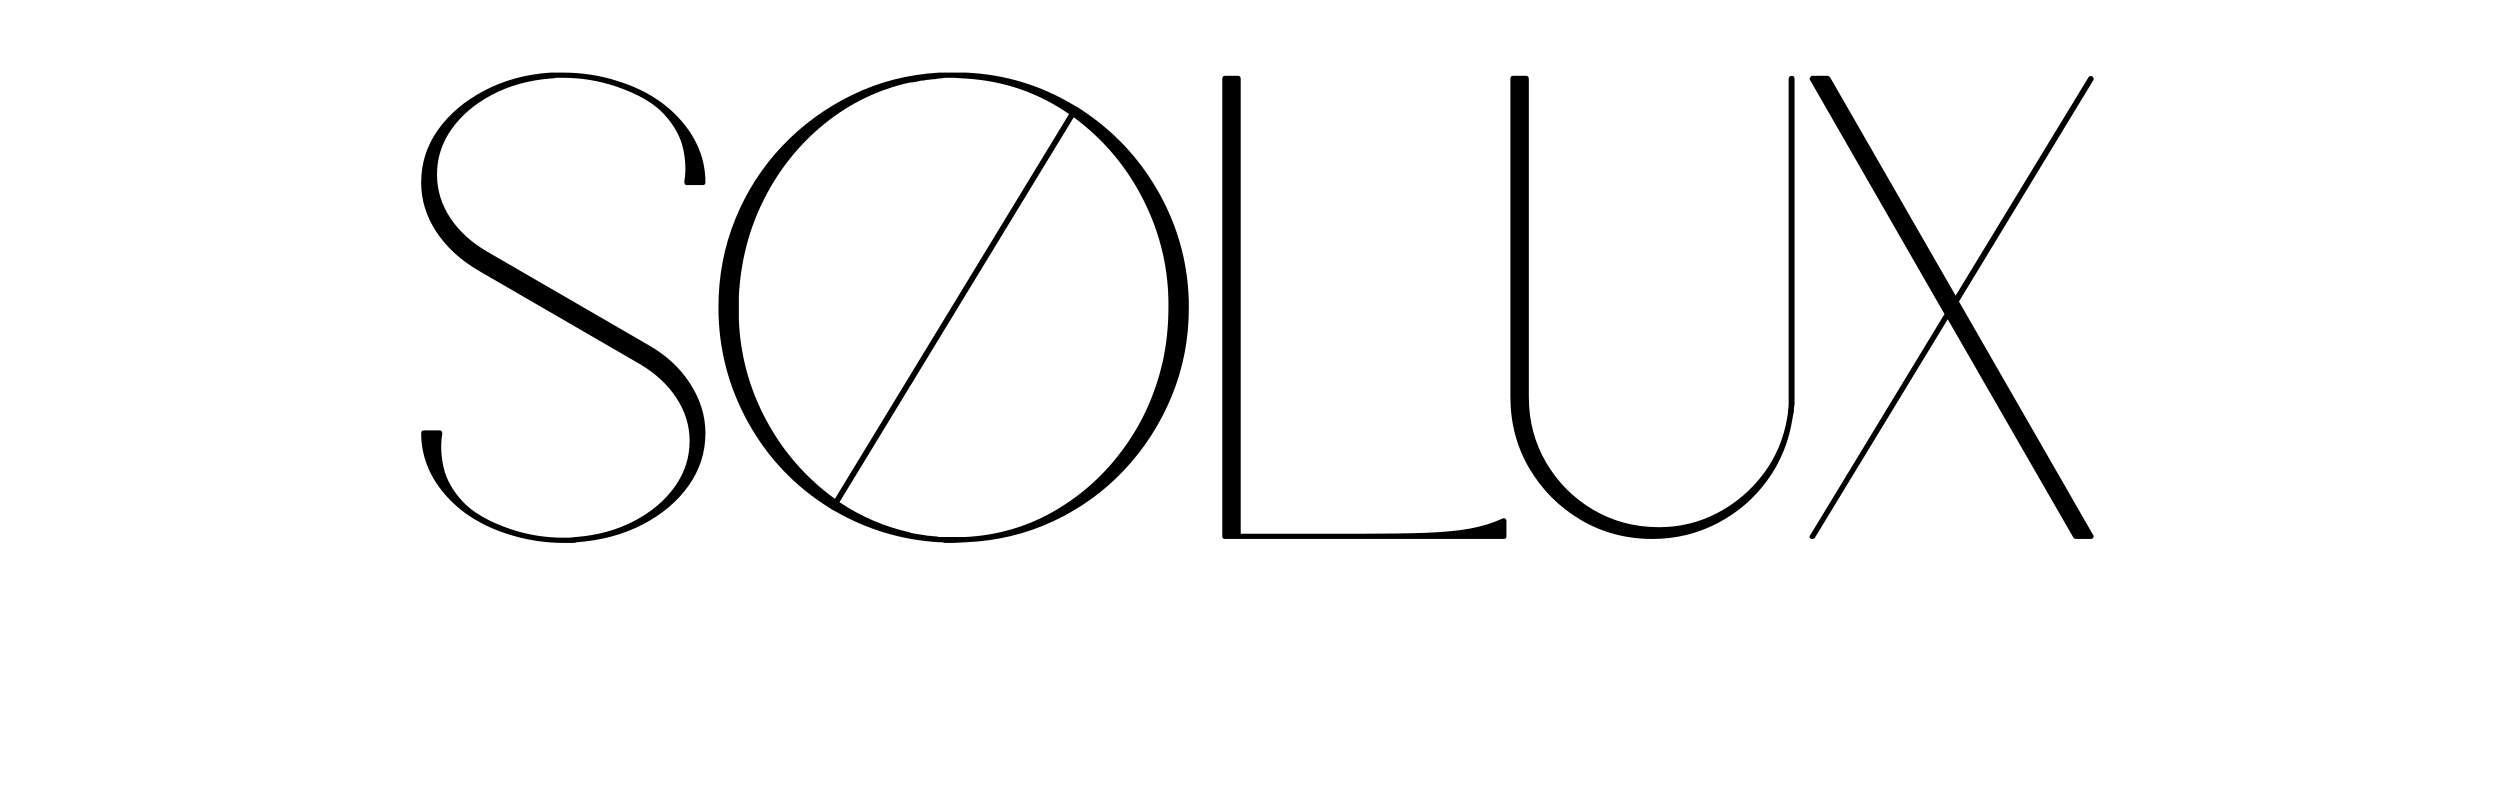
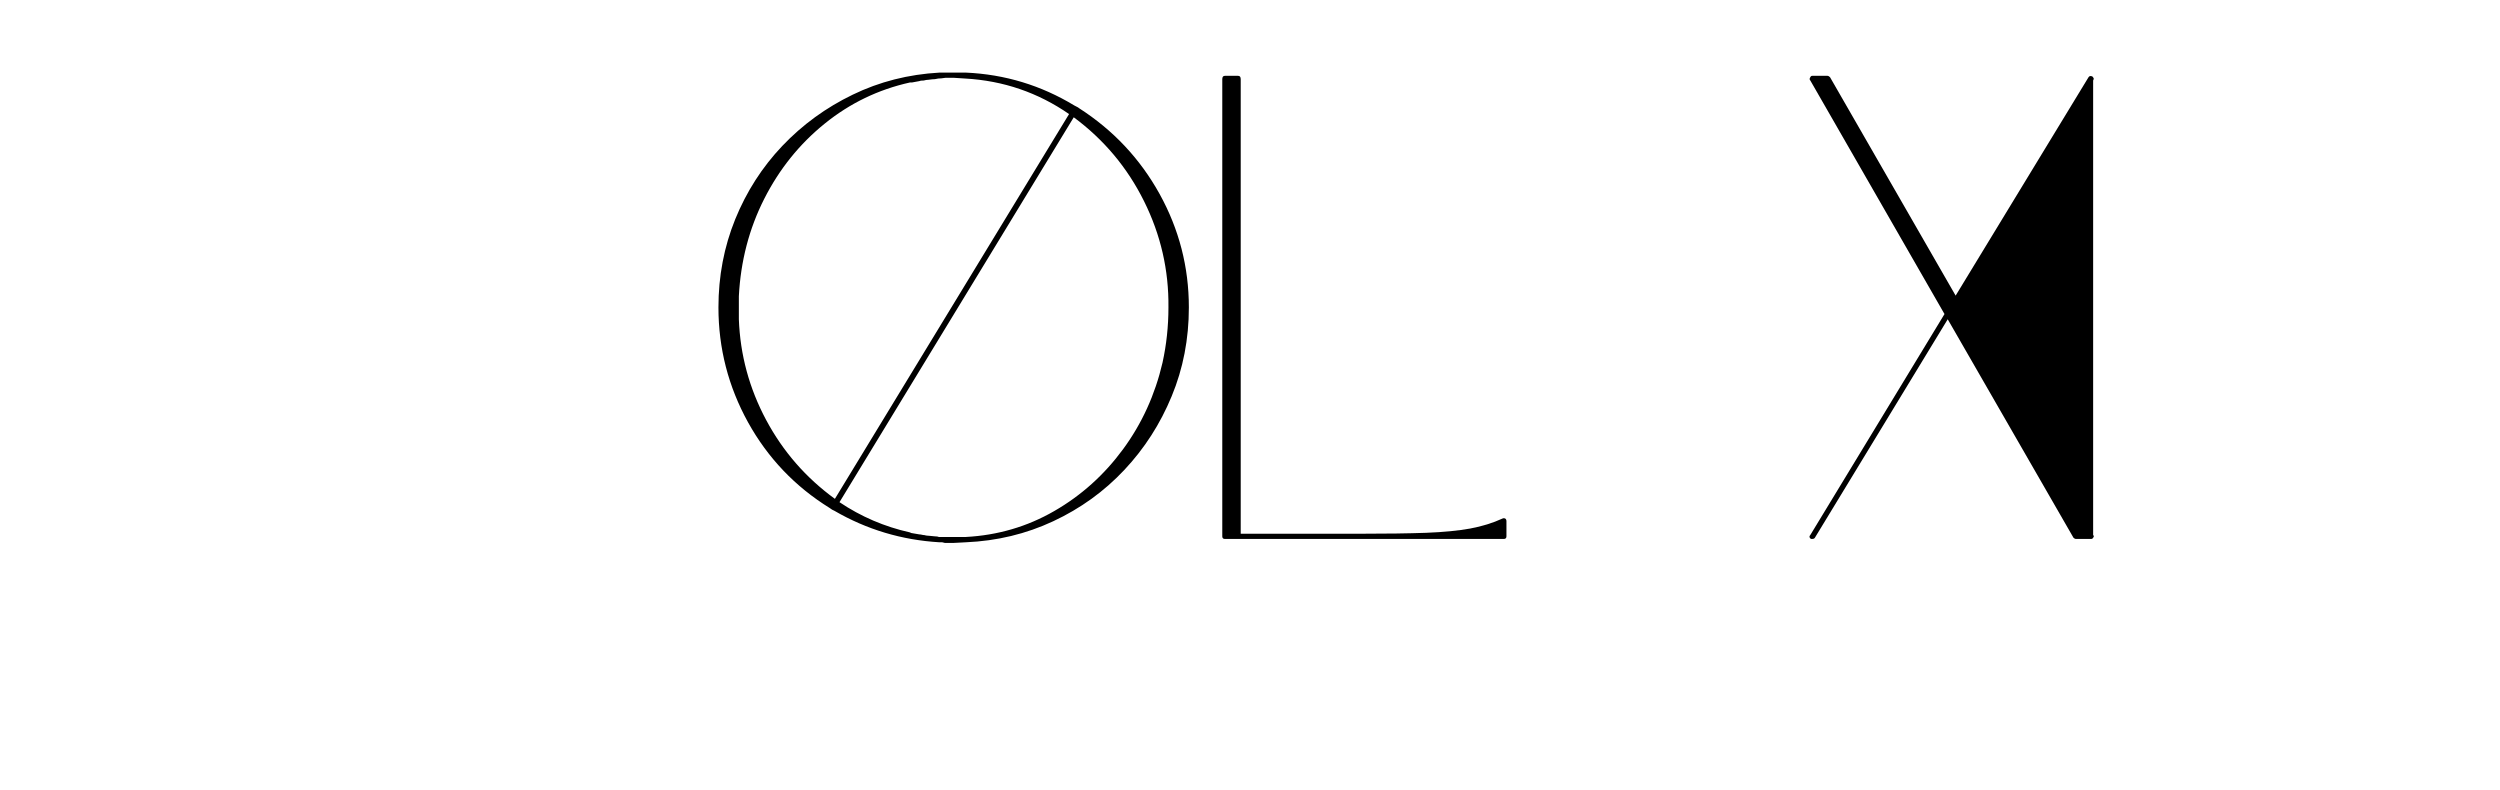
<svg xmlns="http://www.w3.org/2000/svg" width="500" zoomAndPan="magnify" viewBox="0 0 375 118.5" height="158" preserveAspectRatio="xMidYMid meet" version="1.2">
  <defs />
  <g id="c60cd0b709">
    <g style="fill:#000000;fill-opacity:1;">
      <g transform="translate(58.347, 80.452)">
-         <path style="stroke:none" d="M 7.891 -15.781 C 7.961 -15.656 8 -15.523 8 -15.391 C 7.727 -13.816 7.789 -12.141 8.188 -10.359 C 8.582 -8.586 9.535 -6.879 11.047 -5.234 C 12.566 -3.586 14.969 -2.203 18.25 -1.078 C 20.82 -0.223 23.453 0.203 26.141 0.203 C 26.41 0.203 26.742 0.203 27.141 0.203 C 27.598 0.129 27.926 0.094 28.125 0.094 C 31.344 -0.164 34.234 -0.969 36.797 -2.312 C 39.367 -3.664 41.395 -5.379 42.875 -7.453 C 44.352 -9.523 45.094 -11.812 45.094 -14.312 C 45.094 -16.613 44.43 -18.766 43.109 -20.766 C 41.797 -22.773 39.957 -24.473 37.594 -25.859 L 13.422 -39.859 C 10.723 -41.441 8.613 -43.383 7.094 -45.688 C 5.582 -47.988 4.828 -50.453 4.828 -53.078 C 4.828 -55.973 5.664 -58.602 7.344 -60.969 C 9.031 -63.344 11.336 -65.301 14.266 -66.844 C 17.191 -68.395 20.492 -69.301 24.172 -69.562 C 24.367 -69.562 24.664 -69.562 25.062 -69.562 L 25.266 -69.562 C 25.66 -69.562 25.953 -69.562 26.141 -69.562 C 28.973 -69.562 31.707 -69.133 34.344 -68.281 C 38.352 -67.031 41.539 -65.023 43.906 -62.266 C 46.281 -59.504 47.469 -56.441 47.469 -53.078 C 47.469 -52.816 47.332 -52.688 47.062 -52.688 L 44.703 -52.688 C 44.566 -52.688 44.469 -52.723 44.406 -52.797 C 44.332 -52.922 44.297 -53.051 44.297 -53.188 C 44.566 -54.758 44.504 -56.43 44.109 -58.203 C 43.711 -59.984 42.754 -61.695 41.234 -63.344 C 39.723 -64.988 37.328 -66.367 34.047 -67.484 C 31.473 -68.348 28.836 -68.781 26.141 -68.781 C 25.953 -68.781 25.625 -68.781 25.156 -68.781 C 24.758 -68.707 24.43 -68.672 24.172 -68.672 C 20.953 -68.41 18.055 -67.602 15.484 -66.25 C 12.922 -64.906 10.898 -63.195 9.422 -61.125 C 7.941 -59.051 7.203 -56.766 7.203 -54.266 C 7.203 -51.961 7.859 -49.805 9.172 -47.797 C 10.492 -45.797 12.336 -44.102 14.703 -42.719 L 38.875 -28.719 C 41.57 -27.195 43.676 -25.254 45.188 -22.891 C 46.707 -20.523 47.469 -18.055 47.469 -15.484 C 47.469 -12.598 46.625 -9.969 44.938 -7.594 C 43.258 -5.227 40.957 -3.285 38.031 -1.766 C 35.102 -0.254 31.801 0.629 28.125 0.891 C 27.988 0.953 27.836 0.984 27.672 0.984 C 27.516 0.984 27.367 0.984 27.234 0.984 L 27.031 0.984 C 26.707 0.984 26.41 0.984 26.141 0.984 C 23.379 0.984 20.648 0.555 17.953 -0.297 C 13.941 -1.547 10.75 -3.551 8.375 -6.312 C 6.008 -9.07 4.828 -12.129 4.828 -15.484 C 4.828 -15.754 4.961 -15.891 5.234 -15.891 L 7.594 -15.891 C 7.727 -15.891 7.828 -15.852 7.891 -15.781 Z M 7.891 -15.781 " />
-       </g>
+         </g>
    </g>
    <g style="fill:#000000;fill-opacity:1;">
      <g transform="translate(103.235, 80.452)">
        <path style="stroke:none" d="M 58.609 -64.234 C 63.742 -60.941 67.773 -56.648 70.703 -51.359 C 73.629 -46.066 75.094 -40.395 75.094 -34.344 C 75.094 -29.602 74.234 -25.16 72.516 -21.016 C 70.805 -16.867 68.438 -13.18 65.406 -9.953 C 62.383 -6.734 58.832 -4.172 54.75 -2.266 C 50.676 -0.359 46.305 0.691 41.641 0.891 L 39.859 0.984 L 38.875 0.984 C 38.812 0.984 38.742 0.984 38.672 0.984 C 38.609 0.984 38.547 0.984 38.484 0.984 L 38.094 0.891 C 38.094 0.891 37.957 0.891 37.688 0.891 C 32.031 0.555 26.77 -1.02 21.906 -3.844 C 21.707 -3.914 21.477 -4.051 21.219 -4.25 C 16.02 -7.469 11.938 -11.754 8.969 -17.109 C 6.008 -22.473 4.531 -28.219 4.531 -34.344 C 4.531 -39.008 5.367 -43.414 7.047 -47.562 C 8.734 -51.707 11.086 -55.375 14.109 -58.562 C 17.141 -61.75 20.66 -64.312 24.672 -66.25 C 28.68 -68.195 33.02 -69.301 37.688 -69.562 C 37.688 -69.562 37.785 -69.562 37.984 -69.562 L 38.391 -69.562 C 38.516 -69.562 38.609 -69.562 38.672 -69.562 C 38.742 -69.562 38.812 -69.562 38.875 -69.562 C 38.938 -69.562 38.969 -69.562 38.969 -69.562 L 41.641 -69.562 C 47.492 -69.301 52.922 -67.656 57.922 -64.625 C 58.055 -64.562 58.188 -64.492 58.312 -64.422 C 58.445 -64.359 58.547 -64.297 58.609 -64.234 Z M 7.594 -32.562 C 7.789 -27.227 9.156 -22.191 11.688 -17.453 C 14.219 -12.723 17.656 -8.781 22 -5.625 L 57.125 -63.344 C 52.457 -66.57 47.266 -68.348 41.547 -68.672 L 39.859 -68.781 L 38.578 -68.781 C 38.117 -68.707 37.758 -68.672 37.5 -68.672 C 37.426 -68.672 37.258 -68.641 37 -68.578 C 36.801 -68.578 36.473 -68.547 36.016 -68.484 C 35.816 -68.484 35.586 -68.445 35.328 -68.375 C 34.992 -68.375 34.766 -68.344 34.641 -68.281 C 34.242 -68.219 33.879 -68.148 33.547 -68.078 C 33.484 -68.078 33.414 -68.078 33.344 -68.078 C 33.281 -68.078 33.25 -68.078 33.25 -68.078 C 28.508 -67.023 24.25 -64.969 20.469 -61.906 C 16.688 -58.852 13.66 -55.086 11.391 -50.609 C 9.129 -46.141 7.863 -41.273 7.594 -36.016 C 7.594 -35.359 7.594 -34.801 7.594 -34.344 C 7.594 -33.812 7.594 -33.219 7.594 -32.562 Z M 41.641 0.094 C 46.441 -0.164 50.863 -1.461 54.906 -3.797 C 58.957 -6.129 62.395 -9.219 65.219 -13.062 C 68.051 -16.914 70.023 -21.242 71.141 -26.047 C 71.734 -28.742 72.031 -31.508 72.031 -34.344 C 72.094 -39.926 70.875 -45.234 68.375 -50.266 C 65.875 -55.305 62.359 -59.504 57.828 -62.859 L 22.688 -5.125 C 25.914 -2.957 29.438 -1.445 33.25 -0.594 L 33.453 -0.5 C 33.91 -0.426 34.305 -0.359 34.641 -0.297 C 34.766 -0.297 34.957 -0.266 35.219 -0.203 C 35.352 -0.203 35.484 -0.18 35.609 -0.141 C 35.742 -0.109 35.879 -0.094 36.016 -0.094 L 37 0 C 37.258 0 37.457 0.031 37.594 0.094 C 37.789 0.094 38.117 0.094 38.578 0.094 Z M 41.641 0.094 " />
      </g>
    </g>
    <g style="fill:#000000;fill-opacity:1;">
      <g transform="translate(175.451, 80.452)">
        <path style="stroke:none" d="M 49.922 -2.672 C 50.055 -2.734 50.191 -2.734 50.328 -2.672 C 50.453 -2.598 50.516 -2.461 50.516 -2.266 L 50.516 0 C 50.516 0.258 50.383 0.391 50.125 0.391 L 10.266 0.391 C 10.266 0.391 9.93 0.391 9.266 0.391 C 8.609 0.391 8.281 0.391 8.281 0.391 C 8.02 0.391 7.891 0.258 7.891 0 L 7.891 -68.578 C 7.891 -68.91 8.02 -69.078 8.281 -69.078 L 10.266 -69.078 C 10.523 -69.078 10.656 -68.91 10.656 -68.578 L 10.656 -0.391 L 28.516 -0.391 C 32.523 -0.391 35.844 -0.438 38.469 -0.531 C 41.102 -0.633 43.305 -0.848 45.078 -1.172 C 46.859 -1.504 48.473 -2.004 49.922 -2.672 Z M 49.922 -2.672 " />
      </g>
    </g>
    <g style="fill:#000000;fill-opacity:1;">
      <g transform="translate(219.451, 80.452)">
-         <path style="stroke:none" d="M 28.422 0.391 C 24.473 0.391 20.883 -0.562 17.656 -2.469 C 14.438 -4.375 11.875 -6.938 9.969 -10.156 C 8.062 -13.383 7.109 -16.973 7.109 -20.922 L 7.109 -68.578 C 7.109 -68.91 7.238 -69.078 7.5 -69.078 L 9.469 -69.078 C 9.738 -69.078 9.875 -68.91 9.875 -68.578 L 9.875 -20.922 C 9.875 -17.297 10.742 -14.004 12.484 -11.047 C 14.223 -8.086 16.57 -5.734 19.531 -3.984 C 22.5 -2.242 25.789 -1.375 29.406 -1.375 C 32.562 -1.375 35.504 -2.098 38.234 -3.547 C 40.961 -4.992 43.25 -6.953 45.094 -9.422 C 46.938 -11.891 48.117 -14.703 48.641 -17.859 L 48.641 -17.953 C 48.711 -18.223 48.75 -18.488 48.75 -18.75 C 48.75 -18.812 48.75 -18.844 48.75 -18.844 C 48.812 -19.176 48.844 -19.504 48.844 -19.828 C 48.844 -20.223 48.844 -20.586 48.844 -20.922 L 48.844 -68.578 C 48.844 -68.91 49.008 -69.078 49.344 -69.078 C 49.602 -69.078 49.734 -68.91 49.734 -68.578 L 49.734 -20.922 C 49.734 -20.523 49.734 -20.16 49.734 -19.828 C 49.66 -19.504 49.625 -19.145 49.625 -18.75 C 49.562 -18.414 49.5 -18.086 49.438 -17.766 C 48.906 -14.273 47.648 -11.164 45.672 -8.438 C 43.703 -5.707 41.203 -3.551 38.172 -1.969 C 35.148 -0.395 31.898 0.391 28.422 0.391 Z M 28.422 0.391 " />
-       </g>
+         </g>
    </g>
    <g style="fill:#000000;fill-opacity:1;">
      <g transform="translate(268.877, 80.452)">
-         <path style="stroke:none" d="M 22.797 -33.344 L 2.672 -68.375 C 2.535 -68.508 2.535 -68.676 2.672 -68.875 C 2.734 -69.008 2.828 -69.078 2.953 -69.078 L 5.234 -69.078 C 5.359 -69.078 5.488 -69.008 5.625 -68.875 L 24.469 -36.109 L 44.406 -68.875 C 44.531 -69.07 44.727 -69.102 45 -68.969 C 45.062 -68.906 45.125 -68.805 45.188 -68.672 C 45.188 -68.609 45.156 -68.508 45.094 -68.375 L 24.969 -35.219 L 45.094 -0.203 C 45.227 -0.066 45.227 0.066 45.094 0.203 C 45.031 0.328 44.93 0.391 44.797 0.391 L 42.531 0.391 C 42.395 0.391 42.266 0.328 42.141 0.203 L 23.281 -32.562 L 3.359 0.203 C 3.285 0.328 3.148 0.391 2.953 0.391 C 2.891 0.391 2.828 0.391 2.766 0.391 C 2.504 0.191 2.473 -0.004 2.672 -0.203 Z M 22.797 -33.344 " />
+         <path style="stroke:none" d="M 22.797 -33.344 L 2.672 -68.375 C 2.535 -68.508 2.535 -68.676 2.672 -68.875 C 2.734 -69.008 2.828 -69.078 2.953 -69.078 L 5.234 -69.078 C 5.359 -69.078 5.488 -69.008 5.625 -68.875 L 24.469 -36.109 L 44.406 -68.875 C 44.531 -69.07 44.727 -69.102 45 -68.969 C 45.062 -68.906 45.125 -68.805 45.188 -68.672 C 45.188 -68.609 45.156 -68.508 45.094 -68.375 L 45.094 -0.203 C 45.227 -0.066 45.227 0.066 45.094 0.203 C 45.031 0.328 44.93 0.391 44.797 0.391 L 42.531 0.391 C 42.395 0.391 42.266 0.328 42.141 0.203 L 23.281 -32.562 L 3.359 0.203 C 3.285 0.328 3.148 0.391 2.953 0.391 C 2.891 0.391 2.828 0.391 2.766 0.391 C 2.504 0.191 2.473 -0.004 2.672 -0.203 Z M 22.797 -33.344 " />
      </g>
    </g>
  </g>
</svg>